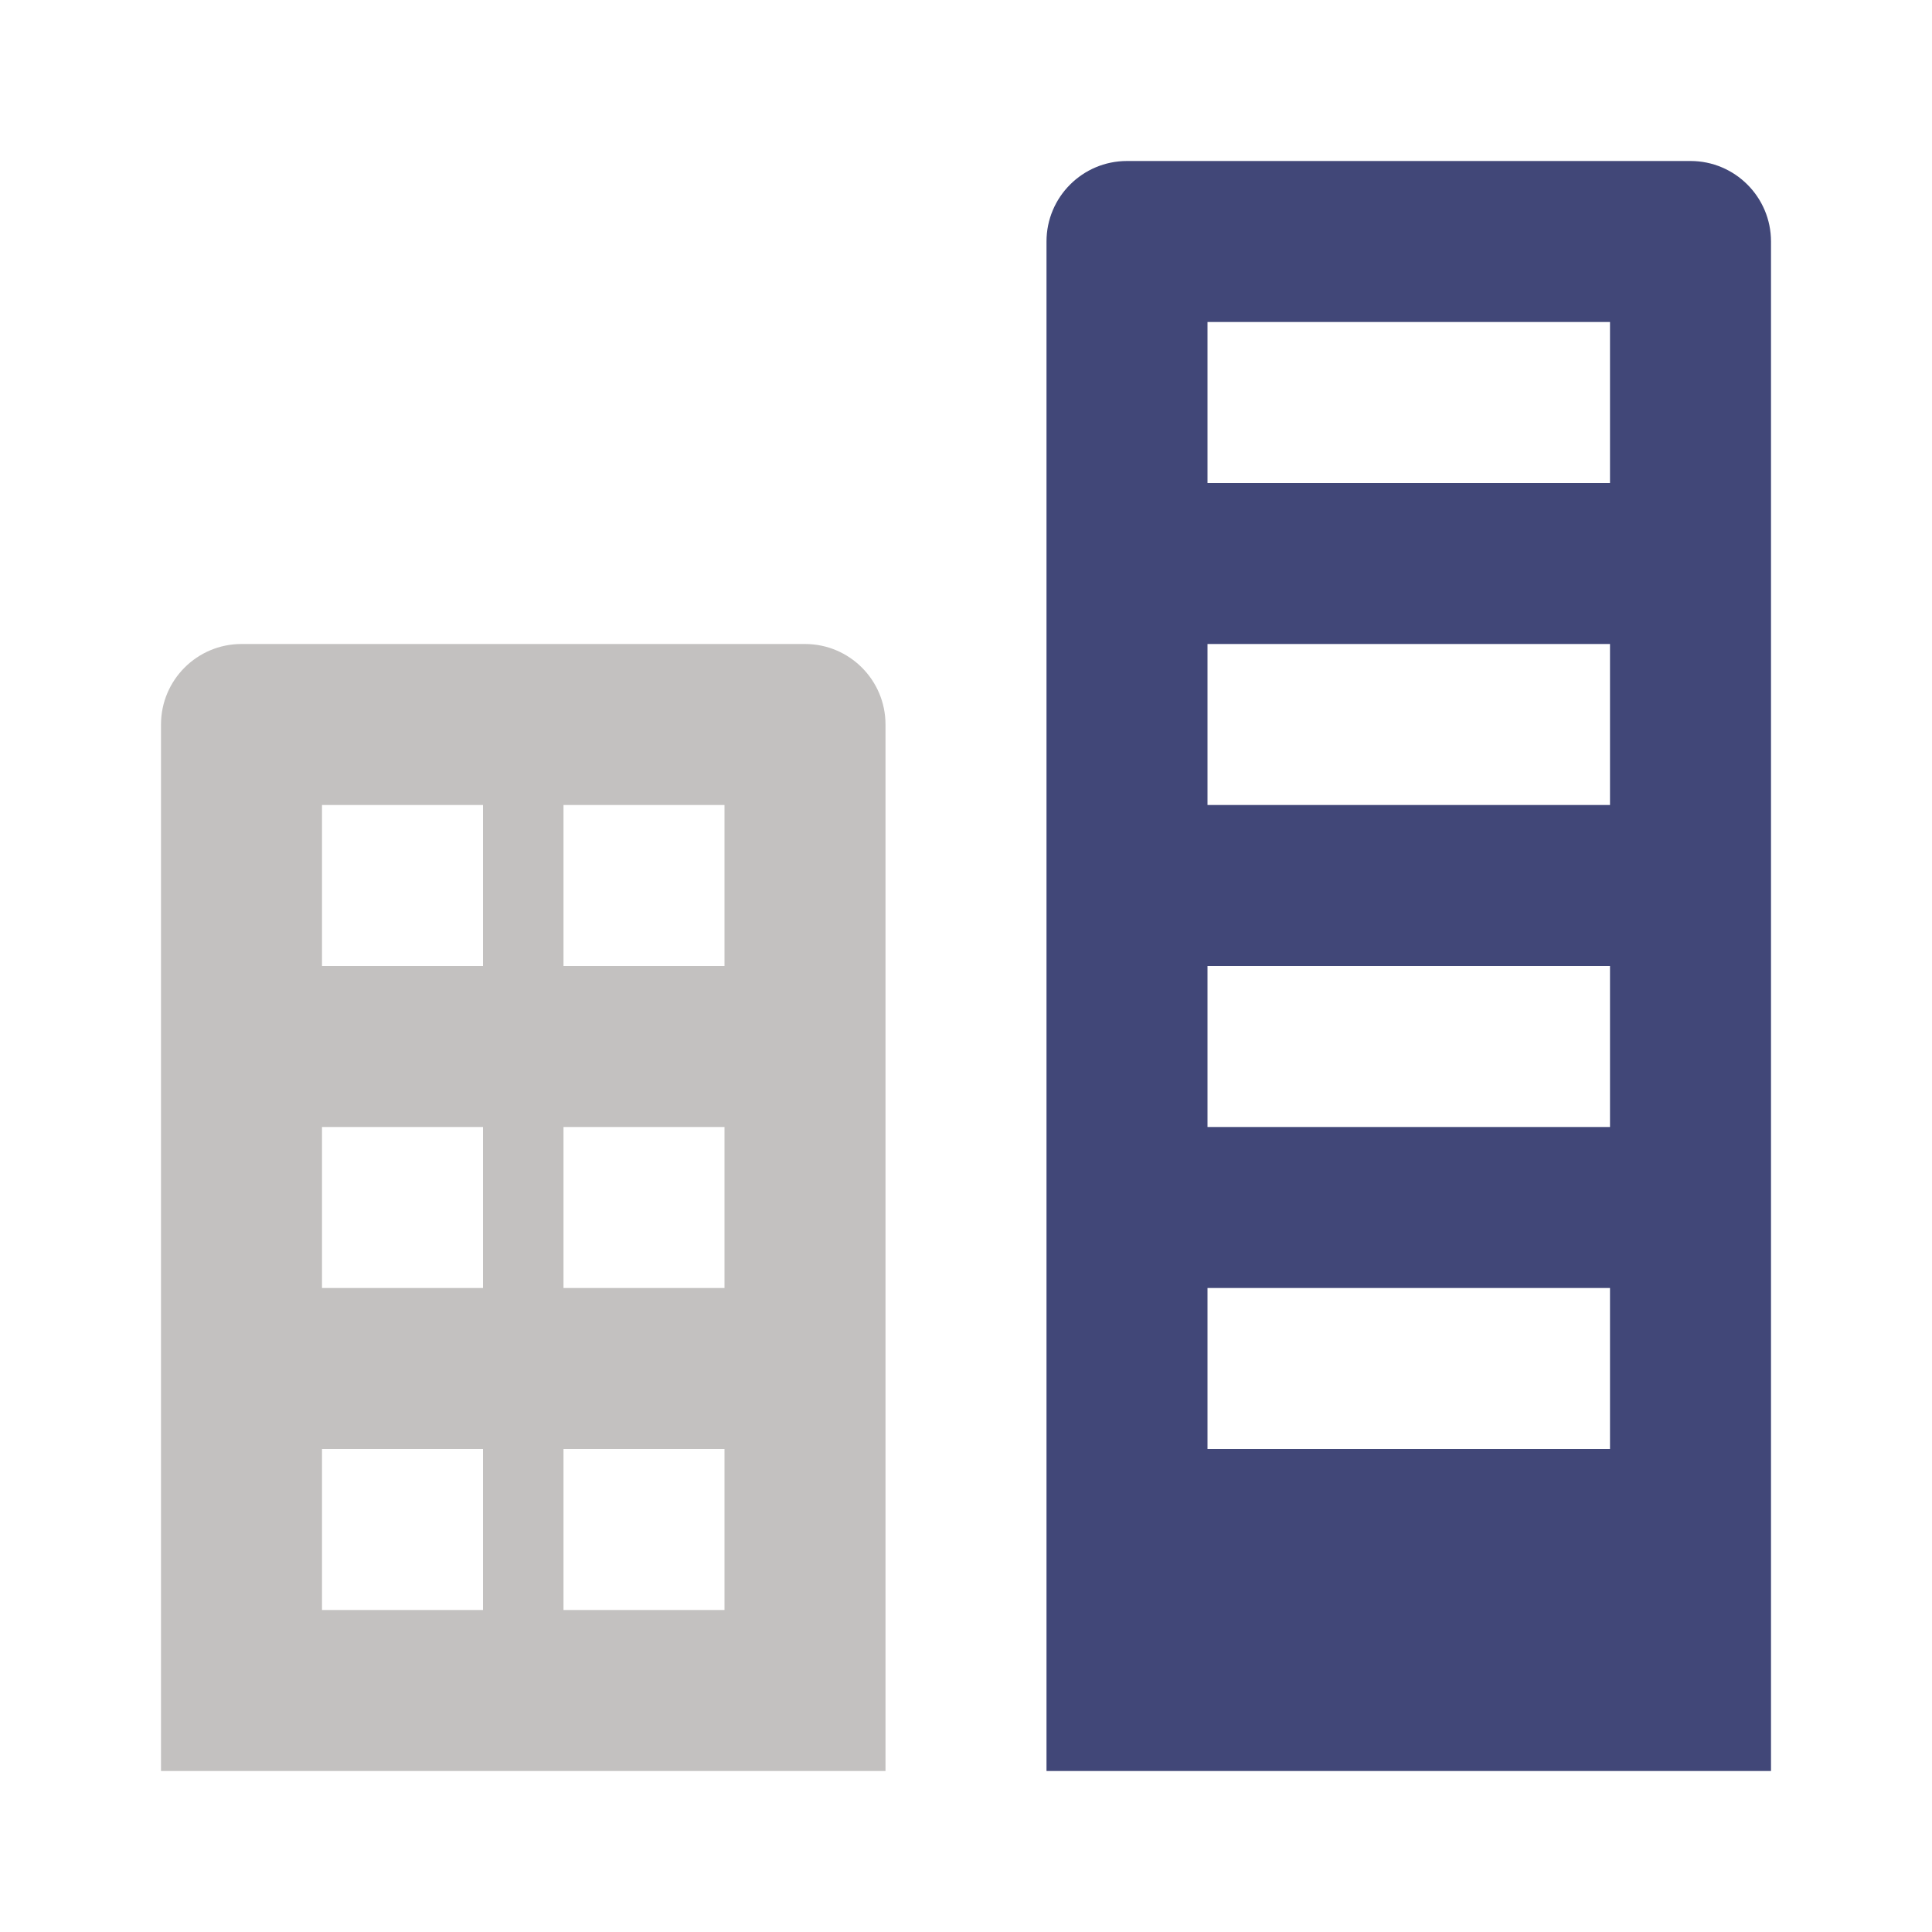
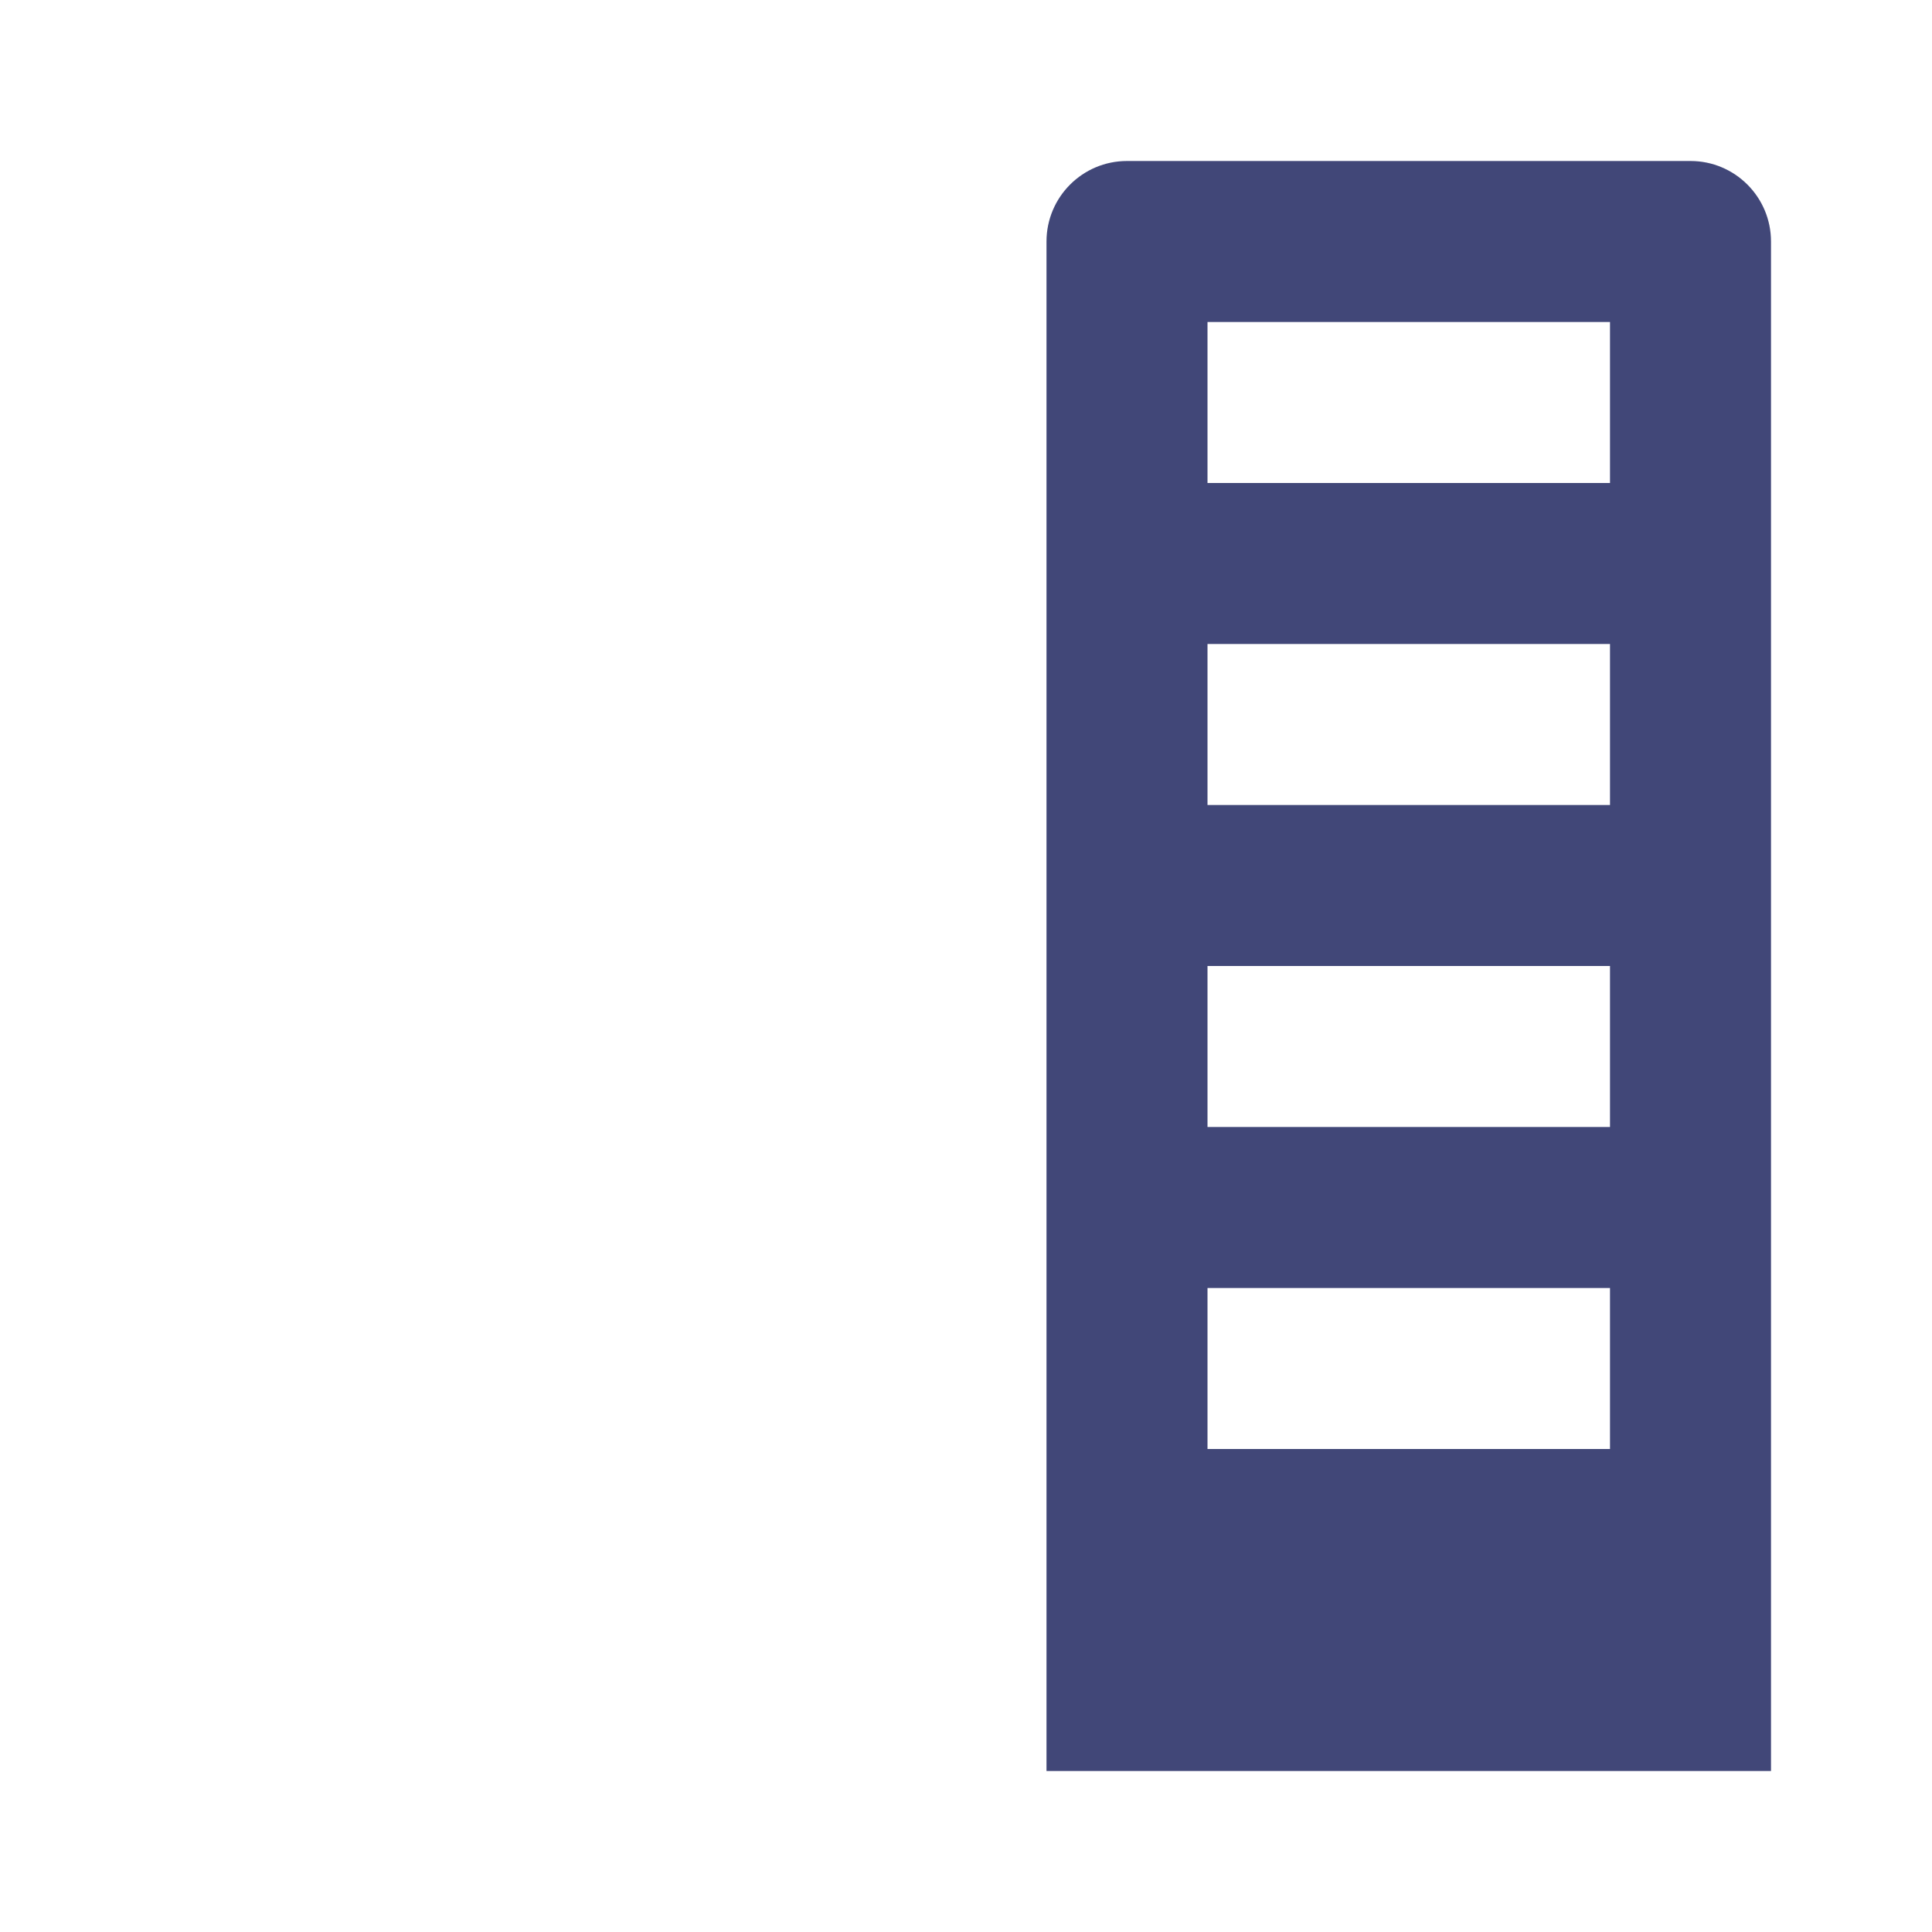
<svg xmlns="http://www.w3.org/2000/svg" width="36" height="36" viewBox="0 0 36 36" fill="none">
  <g id="company">
-     <path id="Vector" d="M3 13.5V33H16.5V13.5C16.5 12.672 15.828 12 15 12H4.5C3.672 12 3 12.672 3 13.5ZM10.5 27H13.5V30H10.5V27ZM10.5 21H13.5V24H10.5V21ZM10.5 15H13.5V18H10.5V15ZM6 27H9V30H6V27ZM6 21H9V24H6V21ZM6 15H9V18H6V15Z" fill="#C3C1C0" />
    <path id="Vector_2" d="M19.5 4.5V33H33V4.5C33 3.672 32.328 3 31.5 3H21C20.172 3 19.5 3.672 19.5 4.5ZM22.5 24H30V27H22.5V24ZM22.5 18H30V21H22.5V18ZM22.5 12H30V15H22.5V12ZM22.5 6H30V9H22.5V6Z" fill="#414778" />
  </g>
</svg>